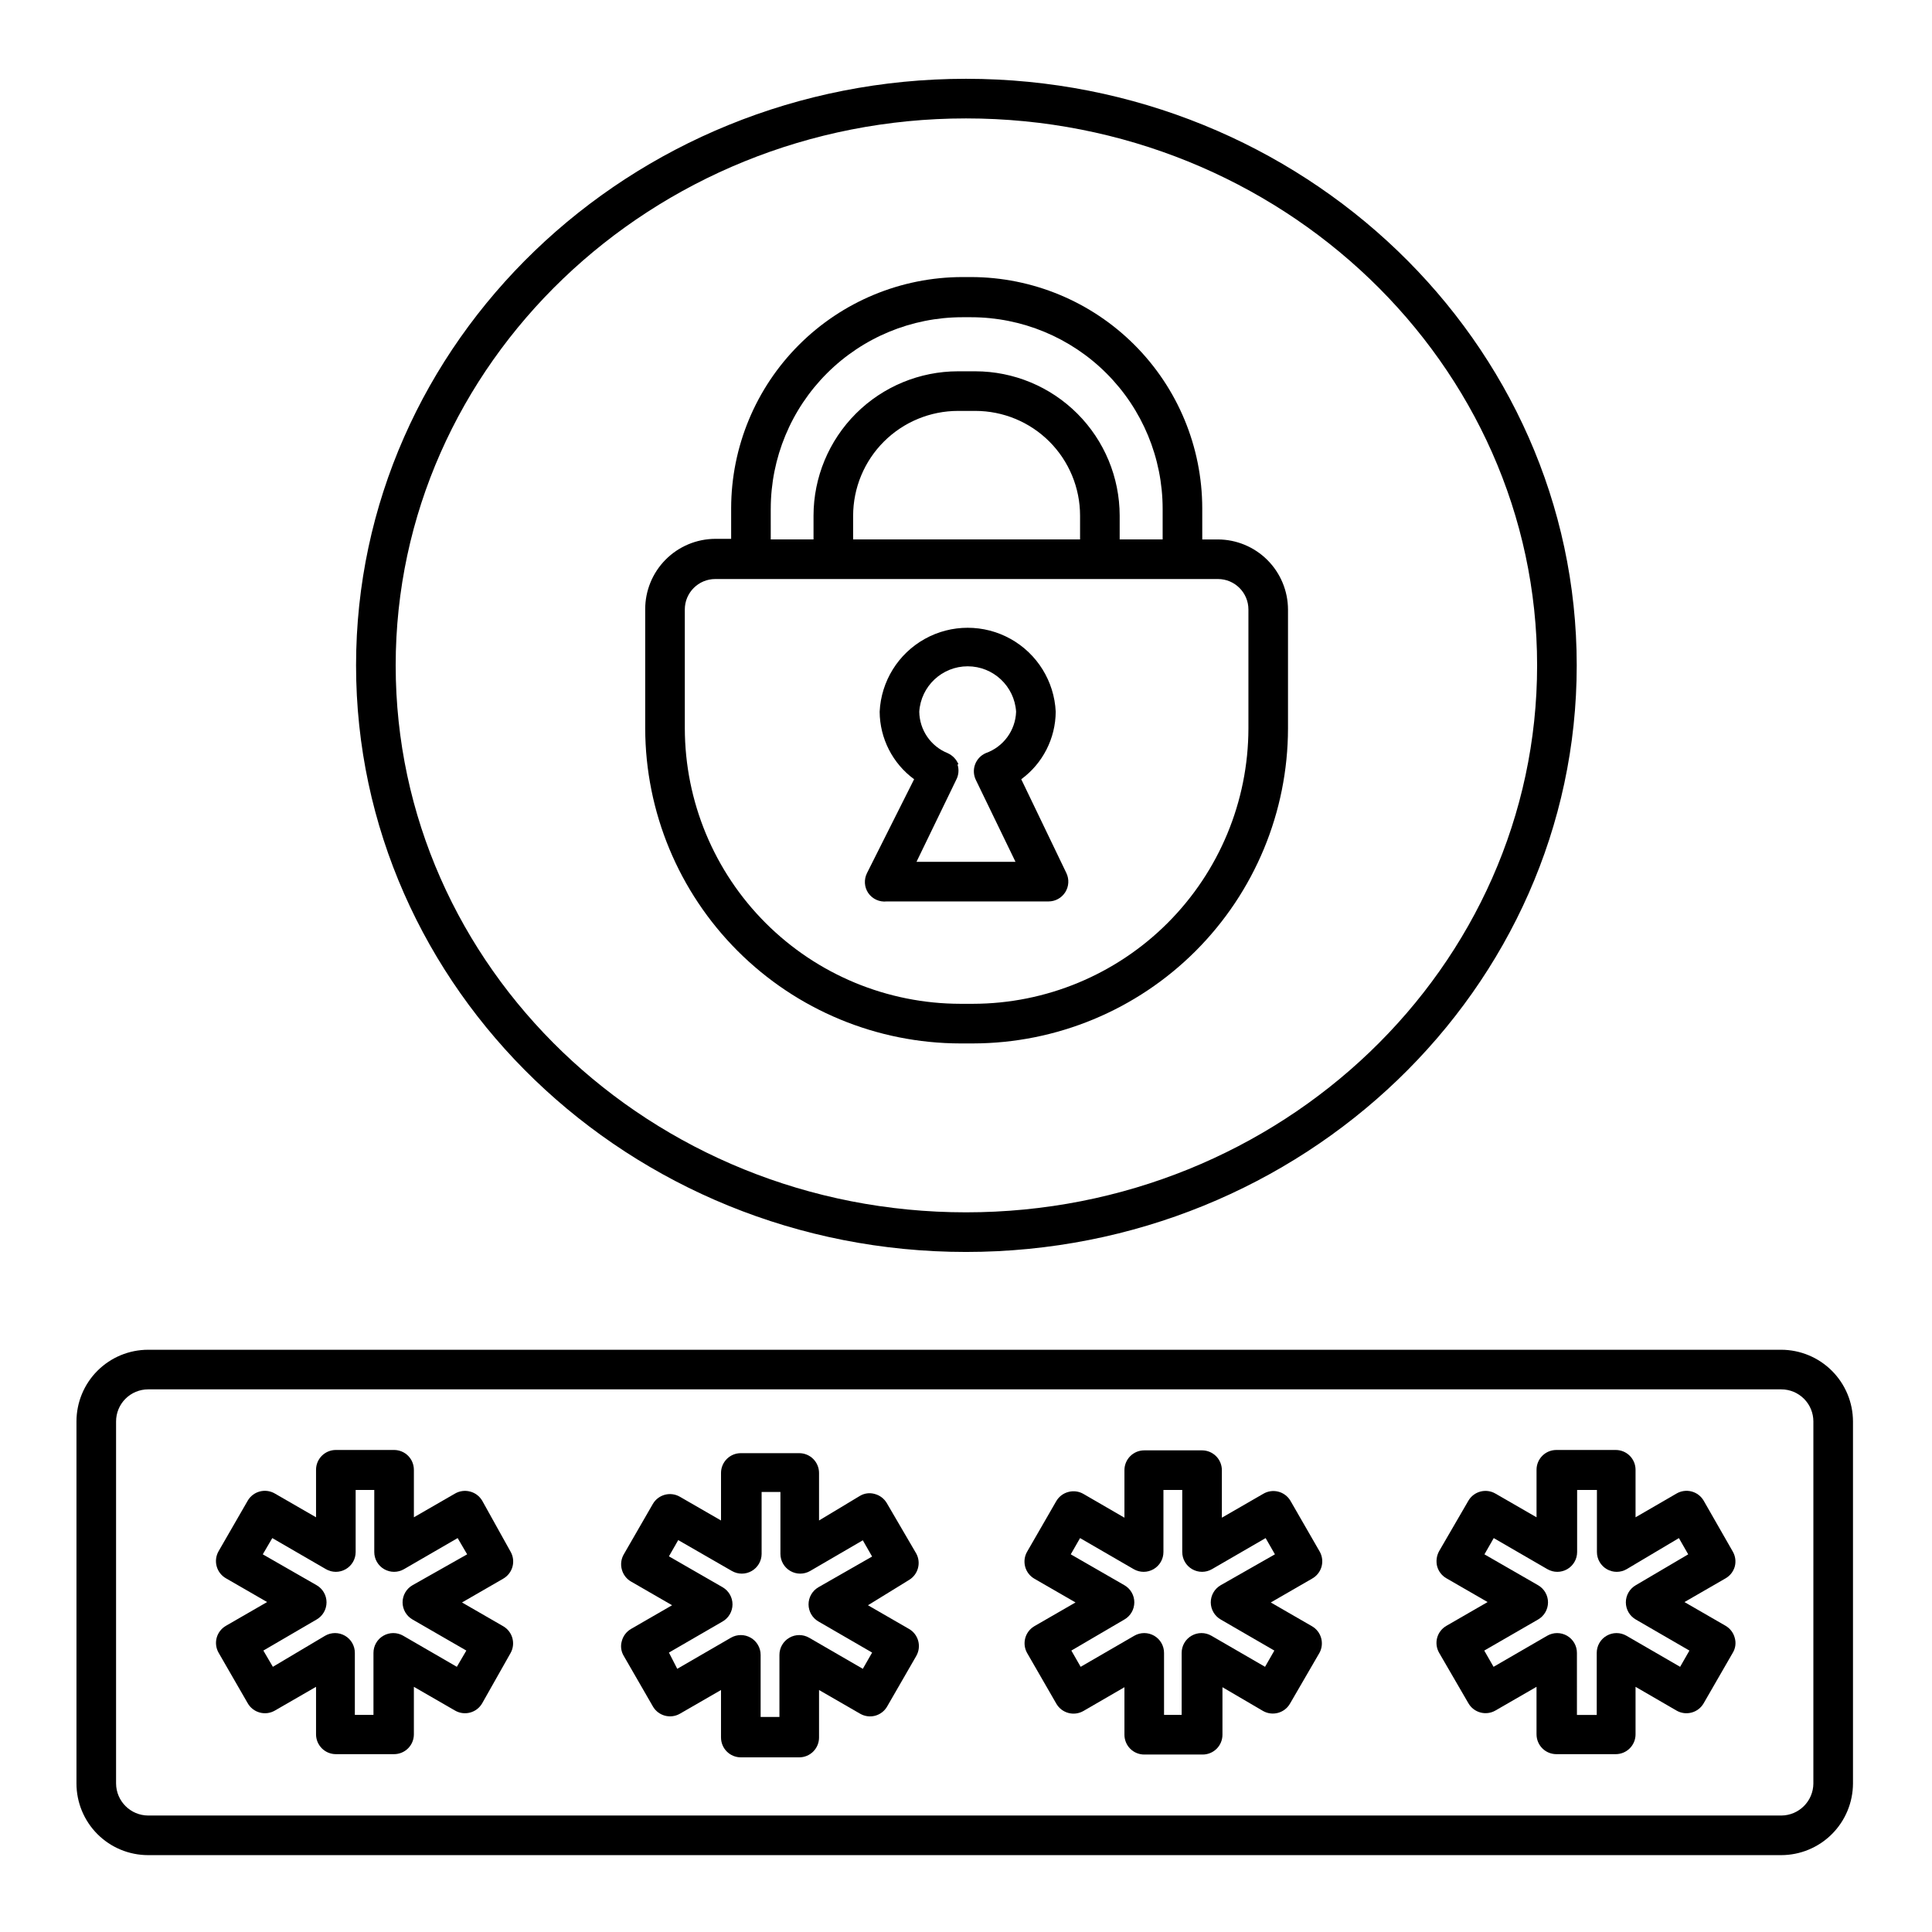
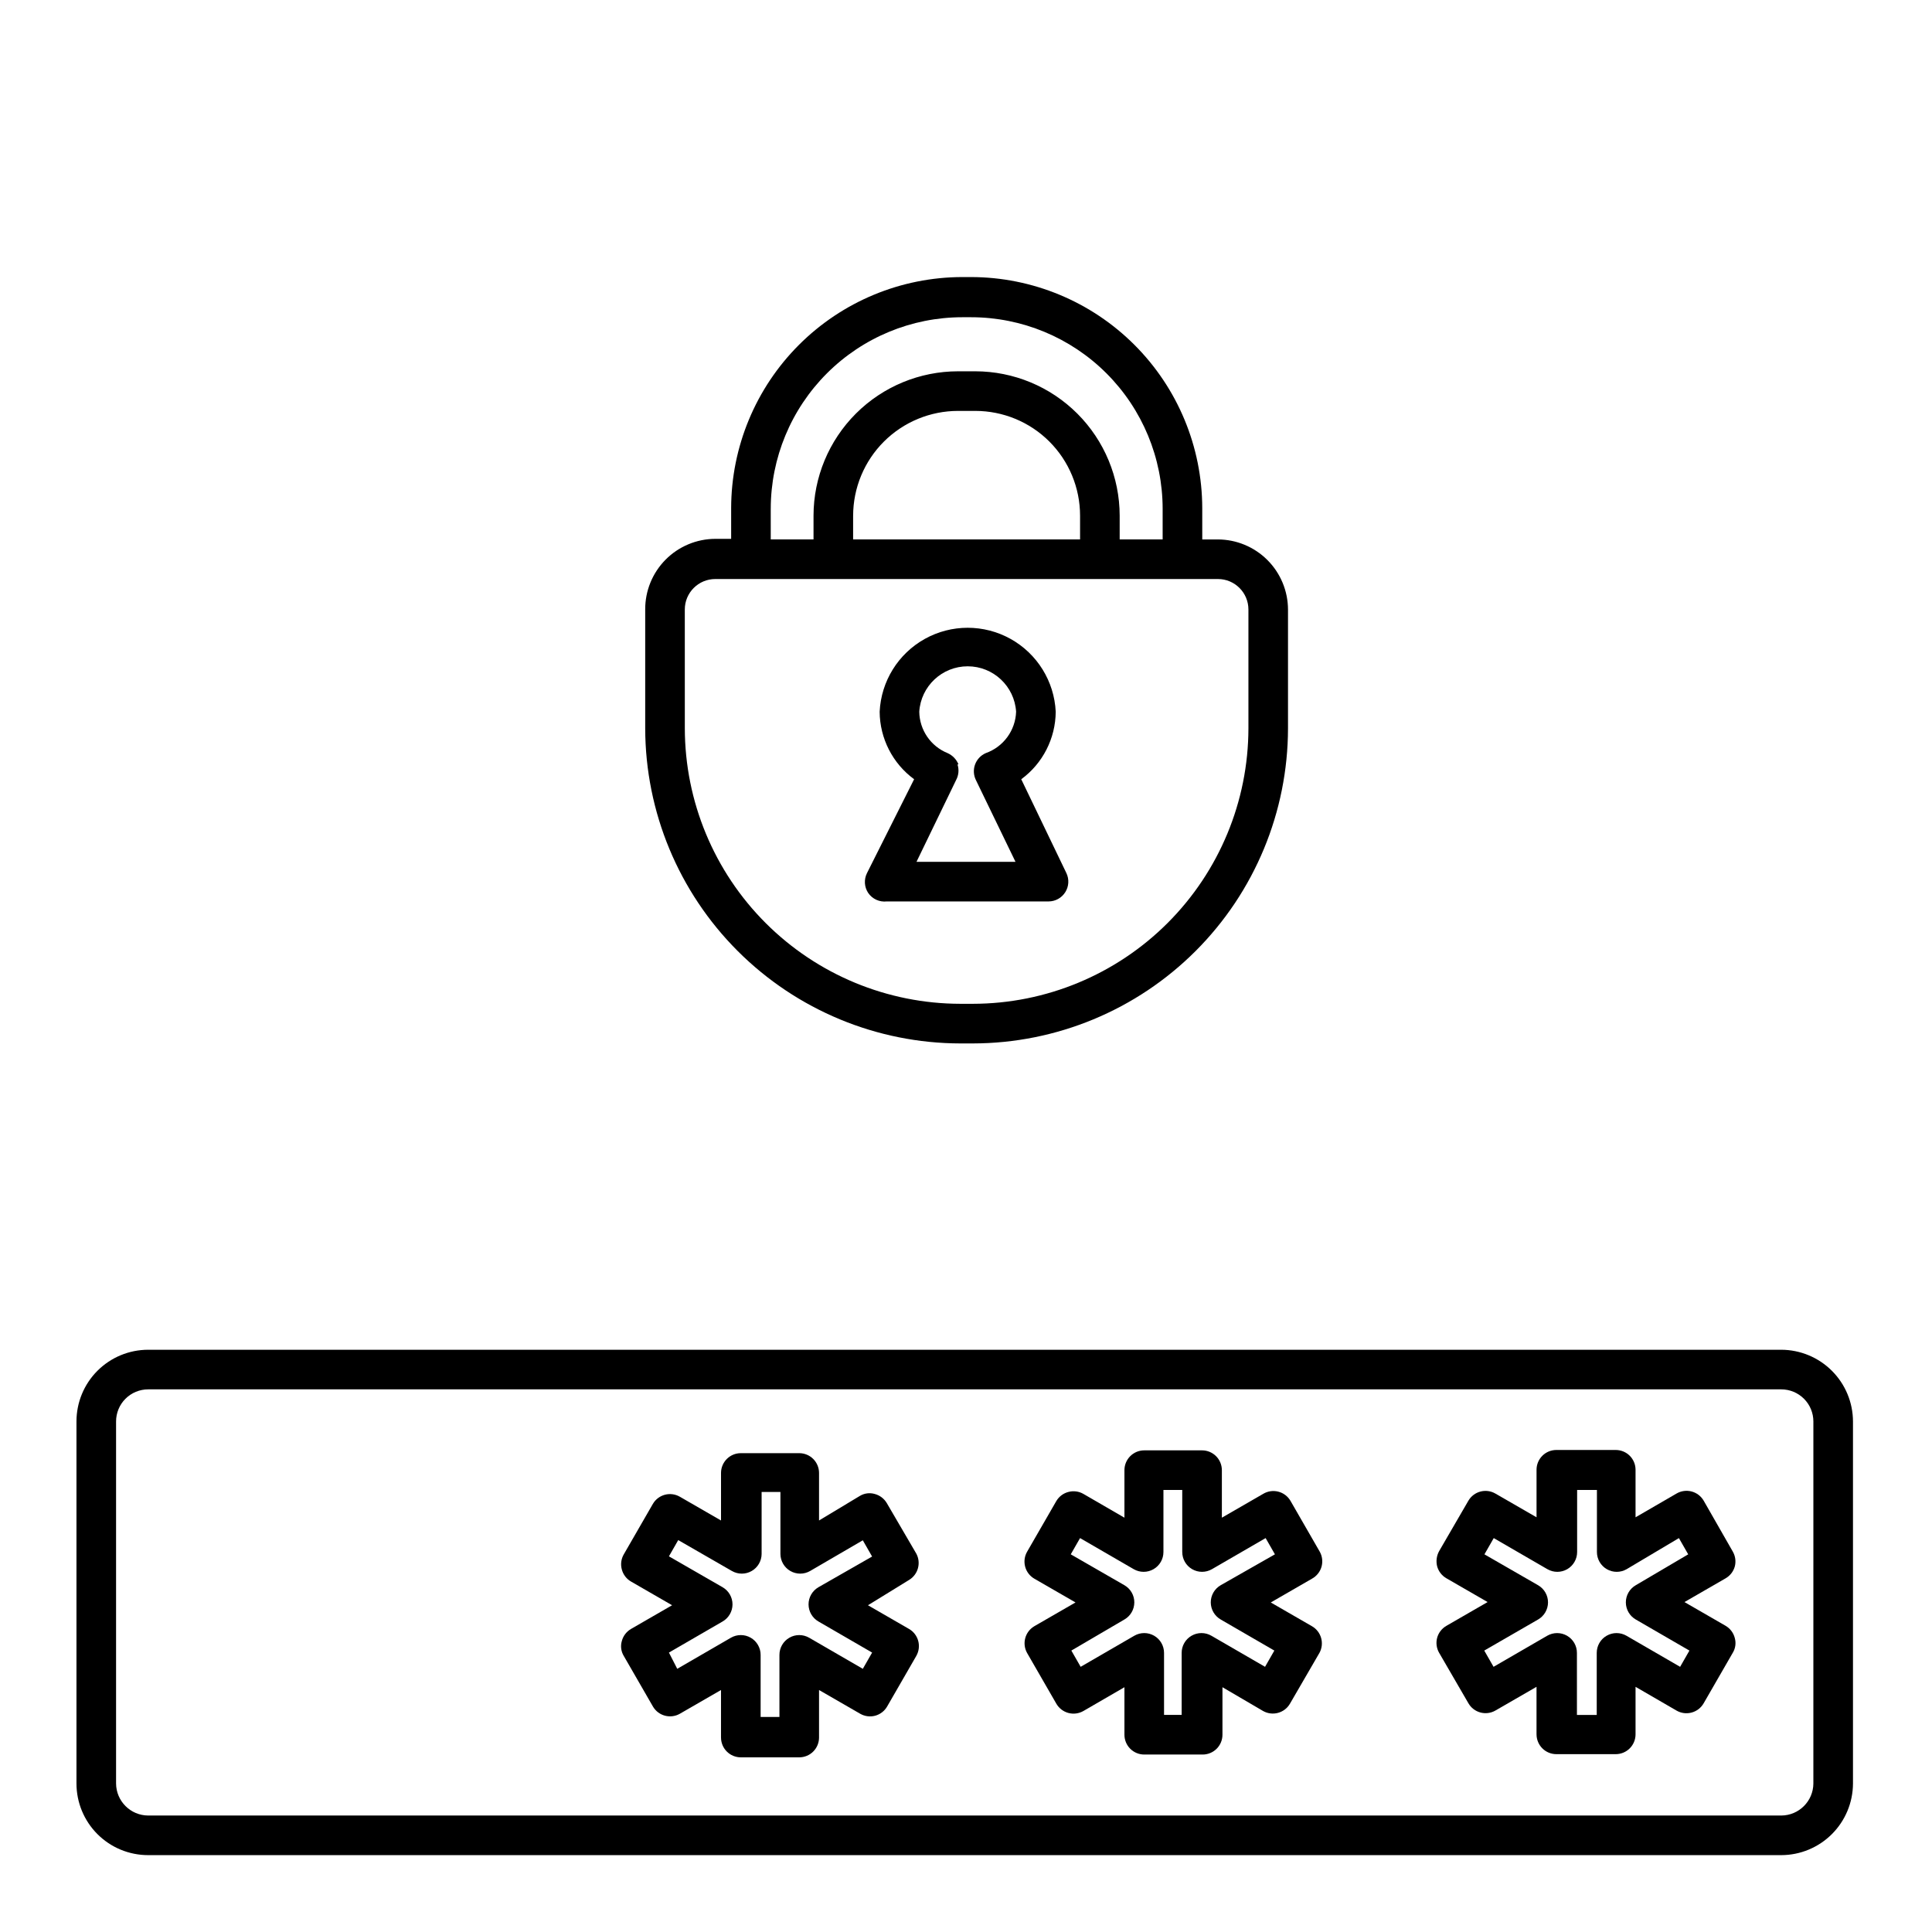
<svg xmlns="http://www.w3.org/2000/svg" fill="#000000" width="800px" height="800px" version="1.1" viewBox="144 144 512 512">
  <g>
    <path d="m616.06 501.7h-432.8c-5.035 0-9.871 2.004-13.434 5.566s-5.562 8.395-5.562 13.434v95.934c0 5.039 2 9.871 5.562 13.434s8.398 5.562 13.434 5.562h432.8c5.035-0.012 9.859-2.019 13.418-5.578 3.562-3.559 5.566-8.383 5.582-13.418v-95.934c-0.016-5.035-2.019-9.859-5.582-13.418-3.559-3.559-8.383-5.566-13.418-5.582zm8.5 114.93 0.004 0.004c-0.031 4.684-3.82 8.473-8.504 8.5h-432.8c-4.684-0.027-8.473-3.816-8.5-8.5v-95.934c0-2.254 0.895-4.418 2.488-6.012 1.598-1.594 3.758-2.492 6.012-2.492h432.8c2.254 0 4.418 0.898 6.012 2.492s2.492 3.758 2.492 6.012z" />
-     <path d="m400 475.78c89.215 0 161.85-69.746 161.85-155.45 0-85.703-72.633-155.45-161.85-155.45-89.219 0-161.64 69.746-161.64 155.45 0 85.703 72.422 155.45 161.64 155.45zm0-300.4c83.445 0 151.35 65.023 151.35 144.95 0 79.93-67.754 144.95-151.35 144.95-83.602 0-151.14-65.023-151.14-144.95 0-79.926 67.855-144.95 151.14-144.95z" />
    <path d="m398.53 420.52h3.309c22.137-0.027 43.355-8.836 59.008-24.488s24.461-36.871 24.488-59.008v-31.488c-0.016-4.926-1.977-9.641-5.457-13.121-3.481-3.481-8.199-5.445-13.121-5.457h-4.144l-0.004-8.293c-0.027-16.234-6.488-31.797-17.969-43.273-11.477-11.48-27.039-17.941-43.273-17.969h-2.363c-16.234 0.027-31.793 6.488-43.273 17.969-11.48 11.477-17.941 27.039-17.969 43.273v8.133h-4.199c-4.949 0.016-9.691 2-13.176 5.516-3.488 3.516-5.43 8.273-5.402 13.223v31.488c0.043 22.141 8.859 43.359 24.52 59.012s36.887 24.457 59.027 24.484zm-50.277-141.7 0.004-0.004c0.012-13.453 5.363-26.352 14.879-35.867 9.512-9.516 22.414-14.867 35.867-14.879h2.363c13.453 0.012 26.355 5.363 35.867 14.879 9.516 9.516 14.867 22.414 14.879 35.867v8.133l-11.387 0.004v-6.297c-0.012-10.145-4.047-19.867-11.219-27.039s-16.895-11.207-27.039-11.219h-4.566c-10.152 0-19.887 4.027-27.07 11.199-7.184 7.176-11.227 16.906-11.238 27.059v6.297h-11.336zm21.832 8.133v-6.297h0.004c0.012-7.371 2.949-14.43 8.164-19.637 5.215-5.203 12.281-8.125 19.648-8.125h4.566c7.363 0 14.426 2.922 19.633 8.129 5.203 5.207 8.129 12.27 8.129 19.633v6.297zm-44.605 18.578c0-4.465 3.617-8.082 8.082-8.082h133.2c4.465 0 8.082 3.617 8.082 8.082v31.488c-0.027 19.352-7.727 37.902-21.414 51.586-13.684 13.684-32.234 21.387-51.586 21.414h-3.309c-19.359-0.016-37.926-7.707-51.621-21.395s-21.402-32.246-21.43-51.605z" />
    <path d="m379.01 382.89h42.875c1.797-0.004 3.469-0.93 4.426-2.453 0.957-1.523 1.07-3.43 0.297-5.051l-11.965-24.875v-0.004c5.703-4.184 9.09-10.82 9.133-17.895-0.383-8.07-4.914-15.371-11.973-19.301-7.062-3.926-15.652-3.926-22.711 0-7.062 3.93-11.59 11.23-11.973 19.301 0.043 7.074 3.43 13.711 9.133 17.895l-12.492 24.879c-0.84 1.68-0.723 3.68 0.316 5.246 1.098 1.609 2.996 2.481 4.934 2.258zm18.996-36.316c-0.539-1.332-1.574-2.406-2.887-2.992-4.481-1.812-7.434-6.137-7.504-10.969 0.434-6.769 6.051-12.035 12.832-12.035s12.398 5.266 12.832 12.035c-0.168 4.961-3.356 9.312-8.031 10.969-1.32 0.57-2.348 1.656-2.844 3.008-0.496 1.348-0.414 2.84 0.219 4.129l10.496 21.676h-26.238l10.496-21.676c0.688-1.27 0.82-2.773 0.367-4.144z" />
-     <path d="m279.29 555.18-7.504-13.488c-0.707-1.195-1.855-2.066-3.199-2.414-1.348-0.363-2.781-0.172-3.988 0.523l-10.914 6.297v-12.594h-0.004c0-1.391-0.551-2.727-1.535-3.711-0.984-0.984-2.32-1.535-3.711-1.535h-15.43c-2.898 0-5.25 2.348-5.25 5.246v12.594l-10.914-6.297c-1.203-0.703-2.641-0.902-3.988-0.547-1.348 0.355-2.5 1.23-3.203 2.438l-7.715 13.383c-0.695 1.207-0.887 2.641-0.523 3.988 0.363 1.352 1.25 2.504 2.465 3.199l10.914 6.297-10.914 6.297v0.004c-1.215 0.695-2.102 1.848-2.465 3.199-0.348 1.332-0.16 2.746 0.523 3.938l7.715 13.383c0.695 1.215 1.848 2.106 3.203 2.465 1.344 0.363 2.781 0.176 3.988-0.523l10.914-6.297v12.594c0 1.391 0.555 2.727 1.539 3.711s2.316 1.539 3.711 1.539h15.43c1.391 0 2.727-0.555 3.711-1.539 0.984-0.984 1.535-2.32 1.535-3.711v-12.594l10.914 6.297h0.004c1.207 0.699 2.641 0.887 3.988 0.523 1.352-0.359 2.504-1.25 3.199-2.465l7.504-13.277c1.426-2.508 0.559-5.695-1.941-7.137l-10.914-6.297 10.914-6.297v-0.004c1.215-0.691 2.102-1.84 2.469-3.191 0.363-1.348 0.176-2.789-0.527-3.996zm-25.977 8.922c-1.629 0.941-2.633 2.684-2.625 4.562 0.012 1.867 1.012 3.582 2.625 4.516l14.273 8.238-2.519 4.305-14.223-8.238h0.004c-1.625-0.938-3.625-0.938-5.25 0-1.629 0.938-2.633 2.68-2.625 4.562v16.426h-4.934v-16.426c0.008-1.883-0.992-3.625-2.621-4.562-1.625-0.938-3.625-0.938-5.25 0l-13.855 8.238-2.519-4.305 14.121-8.238c1.613-0.934 2.609-2.648 2.621-4.516 0.008-1.879-0.992-3.621-2.621-4.562l-14.273-8.188 2.519-4.305 14.223 8.238h-0.004c1.625 0.938 3.625 0.938 5.246 0 1.633-0.941 2.633-2.684 2.625-4.562v-16.43h4.934v16.43c-0.008 1.879 0.992 3.621 2.625 4.562 1.625 0.938 3.625 0.938 5.246 0l14.223-8.238 2.519 4.305z" />
    <path d="m386.82 555.71-7.816-13.383c-0.707-1.195-1.859-2.062-3.203-2.414-1.328-0.383-2.754-0.191-3.934 0.523l-10.812 6.508v-12.594c0-1.391-0.555-2.727-1.539-3.711s-2.316-1.535-3.711-1.535h-15.48c-2.898 0-5.246 2.348-5.246 5.246v12.594l-10.914-6.297h-0.004c-2.496-1.434-5.676-0.59-7.137 1.891l-7.715 13.383c-0.699 1.207-0.887 2.641-0.523 3.988 0.348 1.344 1.215 2.496 2.414 3.199l10.914 6.297-10.914 6.297v0.004c-1.199 0.703-2.066 1.855-2.414 3.199-0.387 1.328-0.195 2.758 0.523 3.938l7.715 13.383c1.441 2.496 4.629 3.363 7.137 1.941l10.914-6.297v12.594h0.004c0 1.391 0.551 2.727 1.535 3.711 0.984 0.984 2.32 1.539 3.711 1.539h15.48c1.395 0 2.727-0.555 3.711-1.539s1.539-2.32 1.539-3.711v-12.594l10.914 6.297c1.195 0.684 2.606 0.871 3.938 0.523 1.355-0.359 2.508-1.25 3.203-2.465l7.715-13.383h-0.004c1.434-2.496 0.594-5.68-1.887-7.137l-10.914-6.297 10.914-6.719c2.387-1.453 3.219-4.523 1.887-6.981zm-25.926 8.922h0.004c-1.633 0.941-2.633 2.684-2.625 4.566 0.012 1.863 1.008 3.582 2.625 4.512l14.223 8.238-2.465 4.305-14.223-8.238h-0.004c-1.625-0.938-3.625-0.938-5.246 0-1.633 0.941-2.633 2.684-2.625 4.566v16.426h-4.984v-16.426c0.008-1.883-0.996-3.625-2.625-4.566-1.625-0.938-3.625-0.938-5.25 0l-14.223 8.238-2.203-4.305 14.223-8.238c1.613-0.93 2.613-2.648 2.625-4.512 0.008-1.883-0.996-3.625-2.625-4.566l-14.223-8.188 2.465-4.305 14.223 8.188h0.004c1.621 0.938 3.621 0.938 5.246 0 1.613-0.93 2.613-2.648 2.625-4.512v-16.426h4.984v16.426c0.012 1.863 1.012 3.582 2.625 4.512 1.625 0.938 3.625 0.938 5.246 0l13.961-8.133 2.465 4.305z" />
    <path d="m493.73 555.18-7.766-13.488c-0.719-1.203-1.887-2.066-3.25-2.402-1.359-0.336-2.797-0.113-3.992 0.617l-10.914 6.297v-12.594c0-1.391-0.555-2.727-1.539-3.711s-2.32-1.539-3.711-1.539h-15.324c-2.898 0-5.246 2.352-5.246 5.25v12.594l-10.863-6.297c-1.207-0.699-2.644-0.887-3.992-0.523-1.344 0.348-2.492 1.215-3.199 2.414l-7.715 13.383c-0.707 1.203-0.902 2.637-0.547 3.984 0.355 1.352 1.23 2.504 2.438 3.203l10.914 6.297-10.914 6.297v0.004c-2.481 1.457-3.324 4.641-1.891 7.137l7.715 13.383c0.695 1.215 1.848 2.102 3.199 2.465 1.348 0.363 2.785 0.172 3.992-0.523l10.863-6.297v12.594c0 1.391 0.551 2.727 1.535 3.711s2.32 1.535 3.711 1.535h15.48c1.395 0 2.727-0.551 3.711-1.535s1.539-2.32 1.539-3.711v-12.594l10.758 6.297c2.508 1.422 5.695 0.555 7.137-1.941l7.766-13.383h0.004c1.422-2.508 0.555-5.695-1.945-7.137l-10.914-6.297 10.914-6.297v-0.004c1.234-0.672 2.144-1.812 2.531-3.164 0.383-1.352 0.211-2.801-0.484-4.023zm-26.238 8.922c-1.629 0.941-2.633 2.684-2.625 4.562 0.012 1.867 1.012 3.582 2.625 4.516l14.223 8.238-2.465 4.305-14.223-8.238h-0.004c-1.621-0.938-3.621-0.938-5.246 0-1.629 0.938-2.633 2.68-2.625 4.562v16.426h-4.668v-16.426c0.004-1.883-0.996-3.625-2.625-4.562-1.625-0.938-3.625-0.938-5.25 0l-14.223 8.238-2.465-4.305 14.066-8.238c1.613-0.934 2.609-2.648 2.621-4.516 0.008-1.879-0.992-3.621-2.621-4.562l-14.223-8.188 2.465-4.305 14.223 8.238c1.625 0.938 3.625 0.938 5.246 0 1.633-0.941 2.633-2.684 2.625-4.562v-16.43h4.984v16.426l0.004 0.004c-0.008 1.879 0.992 3.621 2.621 4.562 1.625 0.938 3.625 0.938 5.25 0l14.223-8.238 2.465 4.305z" />
    <path d="m603.73 559.17c0.363-1.348 0.172-2.781-0.523-3.988l-7.715-13.488c-0.703-1.207-1.855-2.082-3.203-2.438-1.352-0.355-2.785-0.156-3.988 0.547l-10.863 6.297v-12.594c0-1.391-0.551-2.727-1.535-3.711-0.984-0.984-2.32-1.535-3.711-1.535h-15.746c-2.898 0-5.246 2.348-5.246 5.246v12.594l-10.914-6.297h-0.004c-2.492-1.434-5.676-0.59-7.137 1.891l-7.766 13.383c-0.668 1.215-0.855 2.641-0.527 3.988 0.363 1.352 1.25 2.504 2.469 3.199l10.914 6.297-10.914 6.297v0.004c-1.219 0.695-2.106 1.848-2.469 3.199-0.348 1.332-0.156 2.746 0.527 3.938l7.766 13.383c1.441 2.5 4.629 3.367 7.137 1.941l10.914-6.297v12.594h0.004c0 1.391 0.551 2.727 1.535 3.711s2.32 1.539 3.711 1.539h15.746c1.391 0 2.727-0.555 3.711-1.539 0.984-0.984 1.535-2.32 1.535-3.711v-12.594l10.863 6.297c1.207 0.699 2.641 0.887 3.988 0.523 1.355-0.359 2.508-1.25 3.203-2.465l7.715-13.383c0.719-1.18 0.906-2.609 0.523-3.938-0.348-1.344-1.219-2.496-2.414-3.199l-10.914-6.297 10.914-6.297v-0.004c1.176-0.68 2.039-1.789 2.414-3.094zm-26.238 4.934c-1.633 0.941-2.633 2.684-2.625 4.562 0.012 1.867 1.008 3.582 2.625 4.516l14.223 8.238-2.465 4.305-14.223-8.238h-0.004c-1.625-0.938-3.625-0.938-5.246 0-1.633 0.938-2.633 2.68-2.625 4.562v16.426h-5.246l-0.004-16.426c0.008-1.883-0.992-3.625-2.621-4.562-1.625-0.938-3.625-0.938-5.25 0l-14.223 8.238-2.465-4.305 14.273-8.238c1.613-0.934 2.613-2.648 2.625-4.516 0.008-1.879-0.996-3.621-2.625-4.562l-14.223-8.188 2.465-4.305 14.223 8.238h0.004c1.621 0.938 3.621 0.938 5.246 0 1.629-0.941 2.633-2.684 2.625-4.562v-16.43h5.246v16.43c-0.008 1.879 0.996 3.621 2.625 4.562 1.625 0.938 3.625 0.938 5.25 0l13.852-8.238 2.465 4.305z" />
  </g>
</svg>